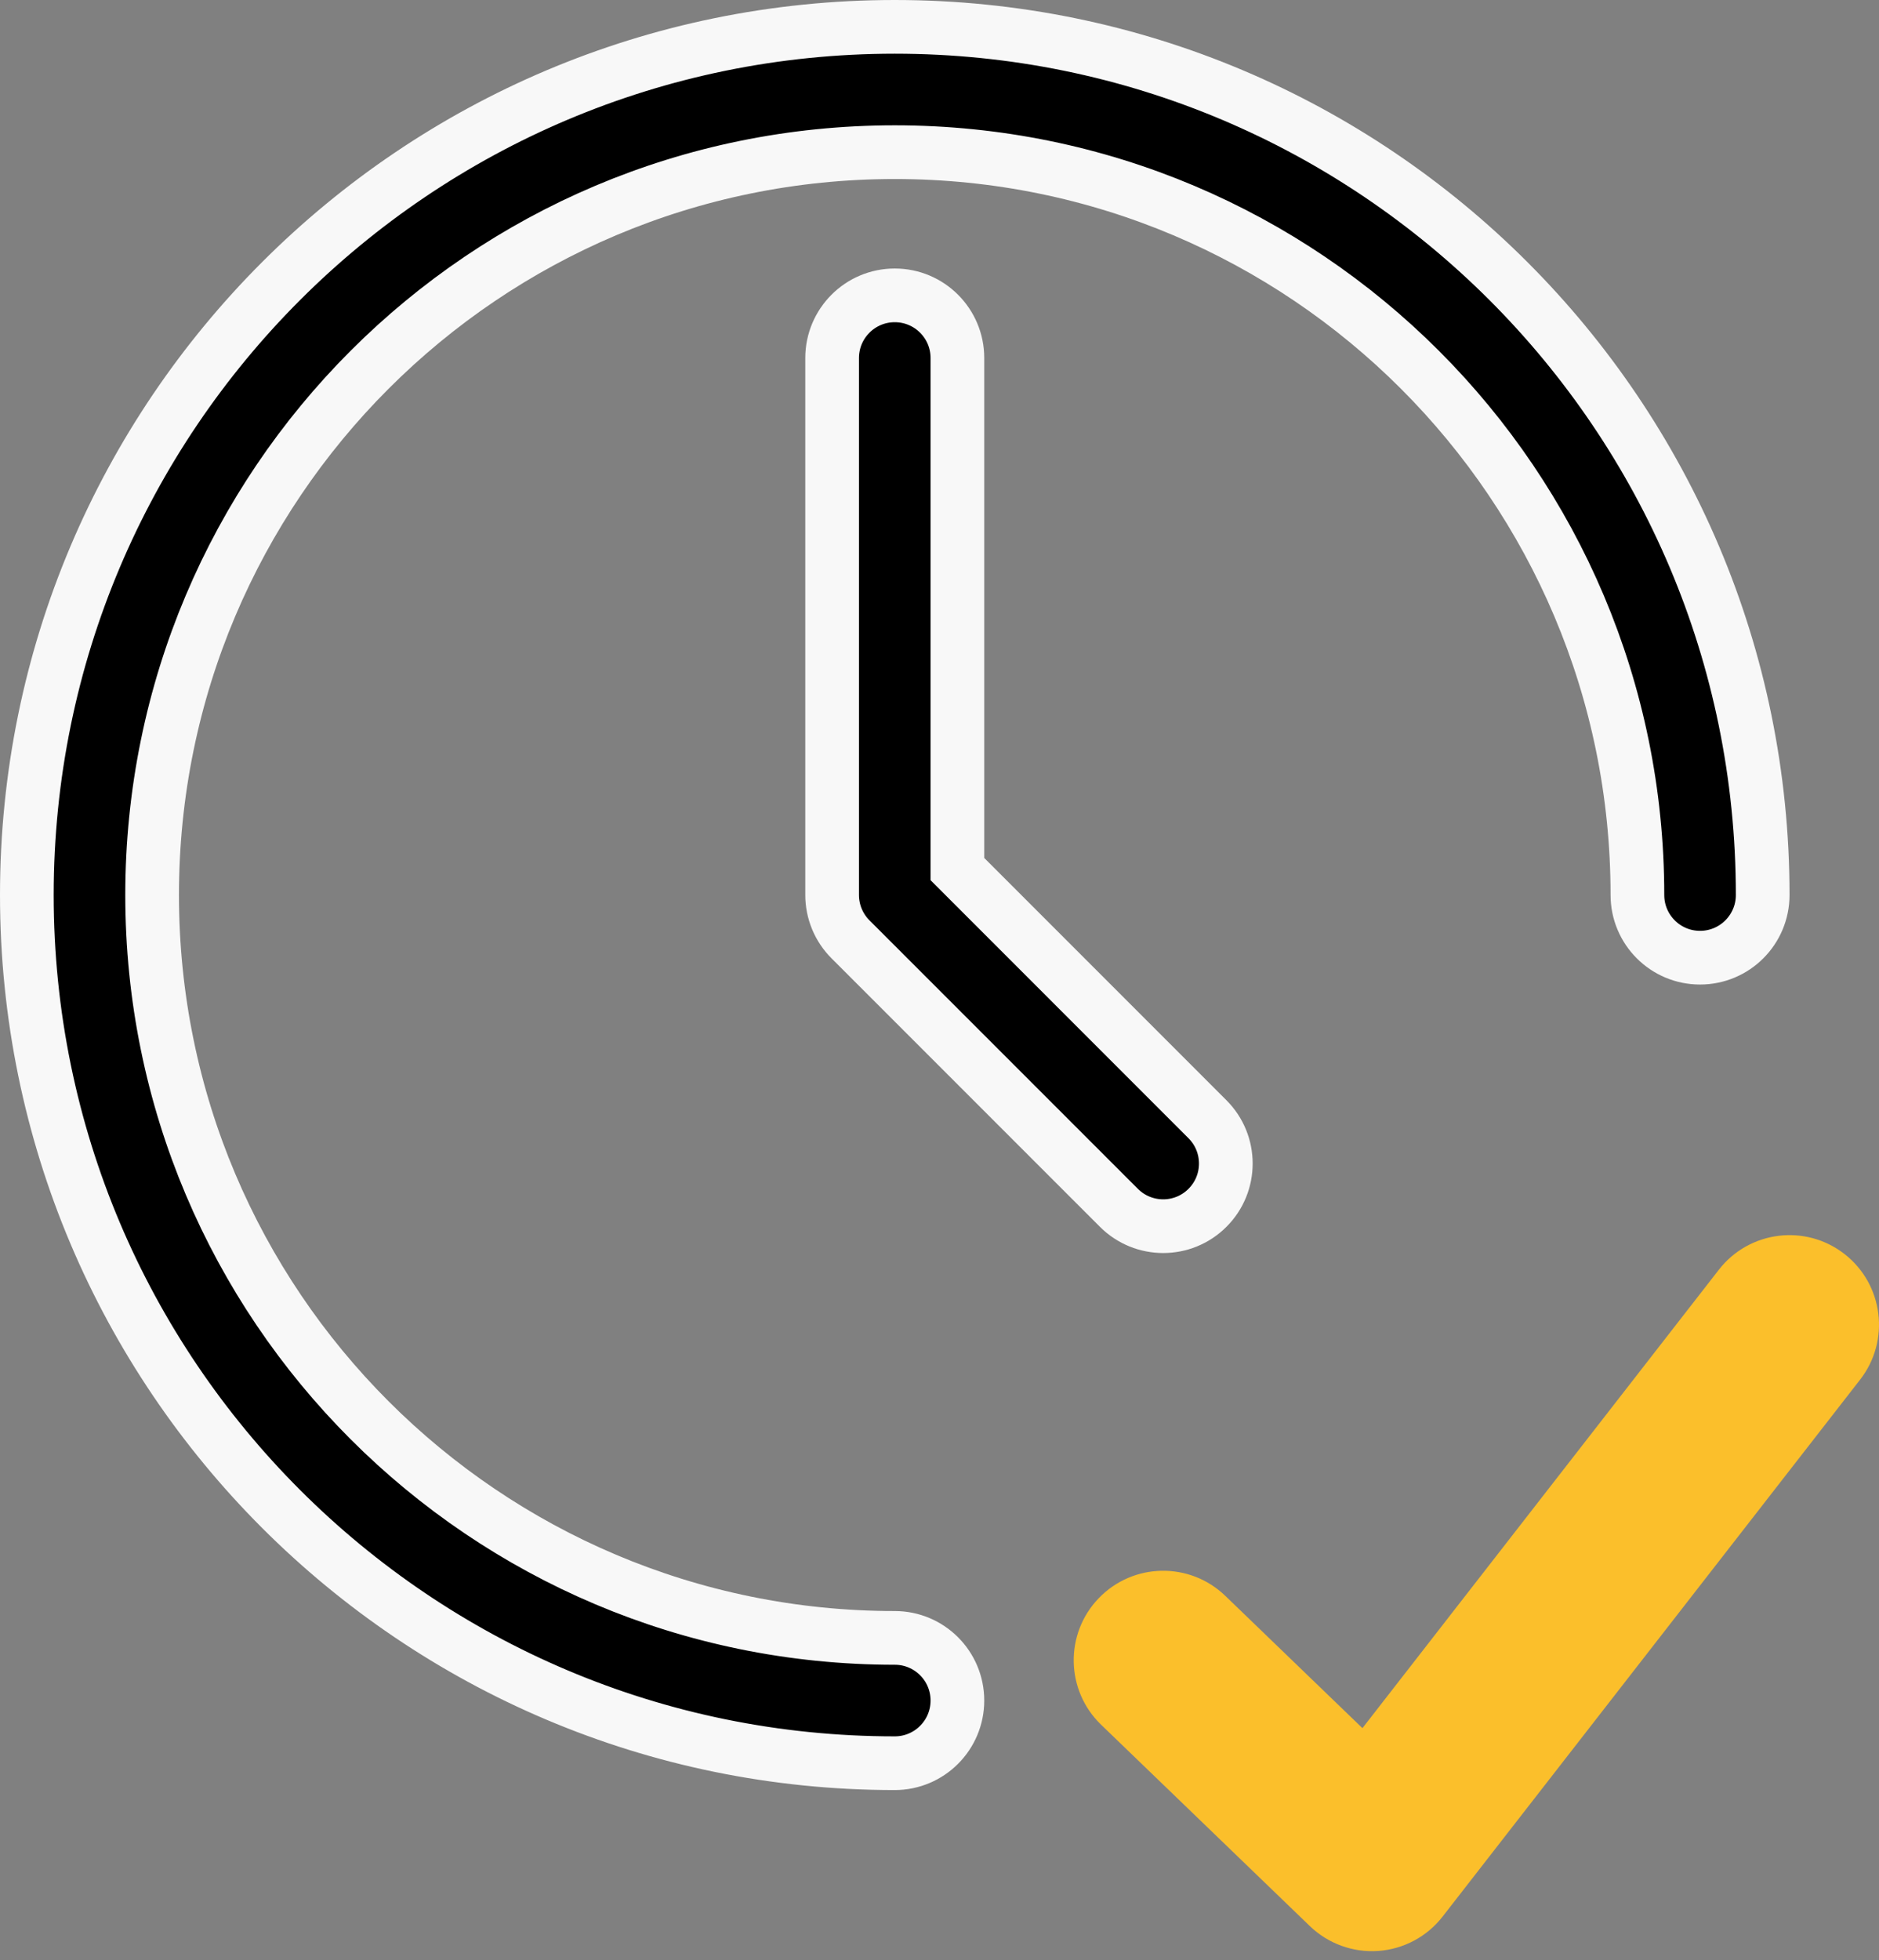
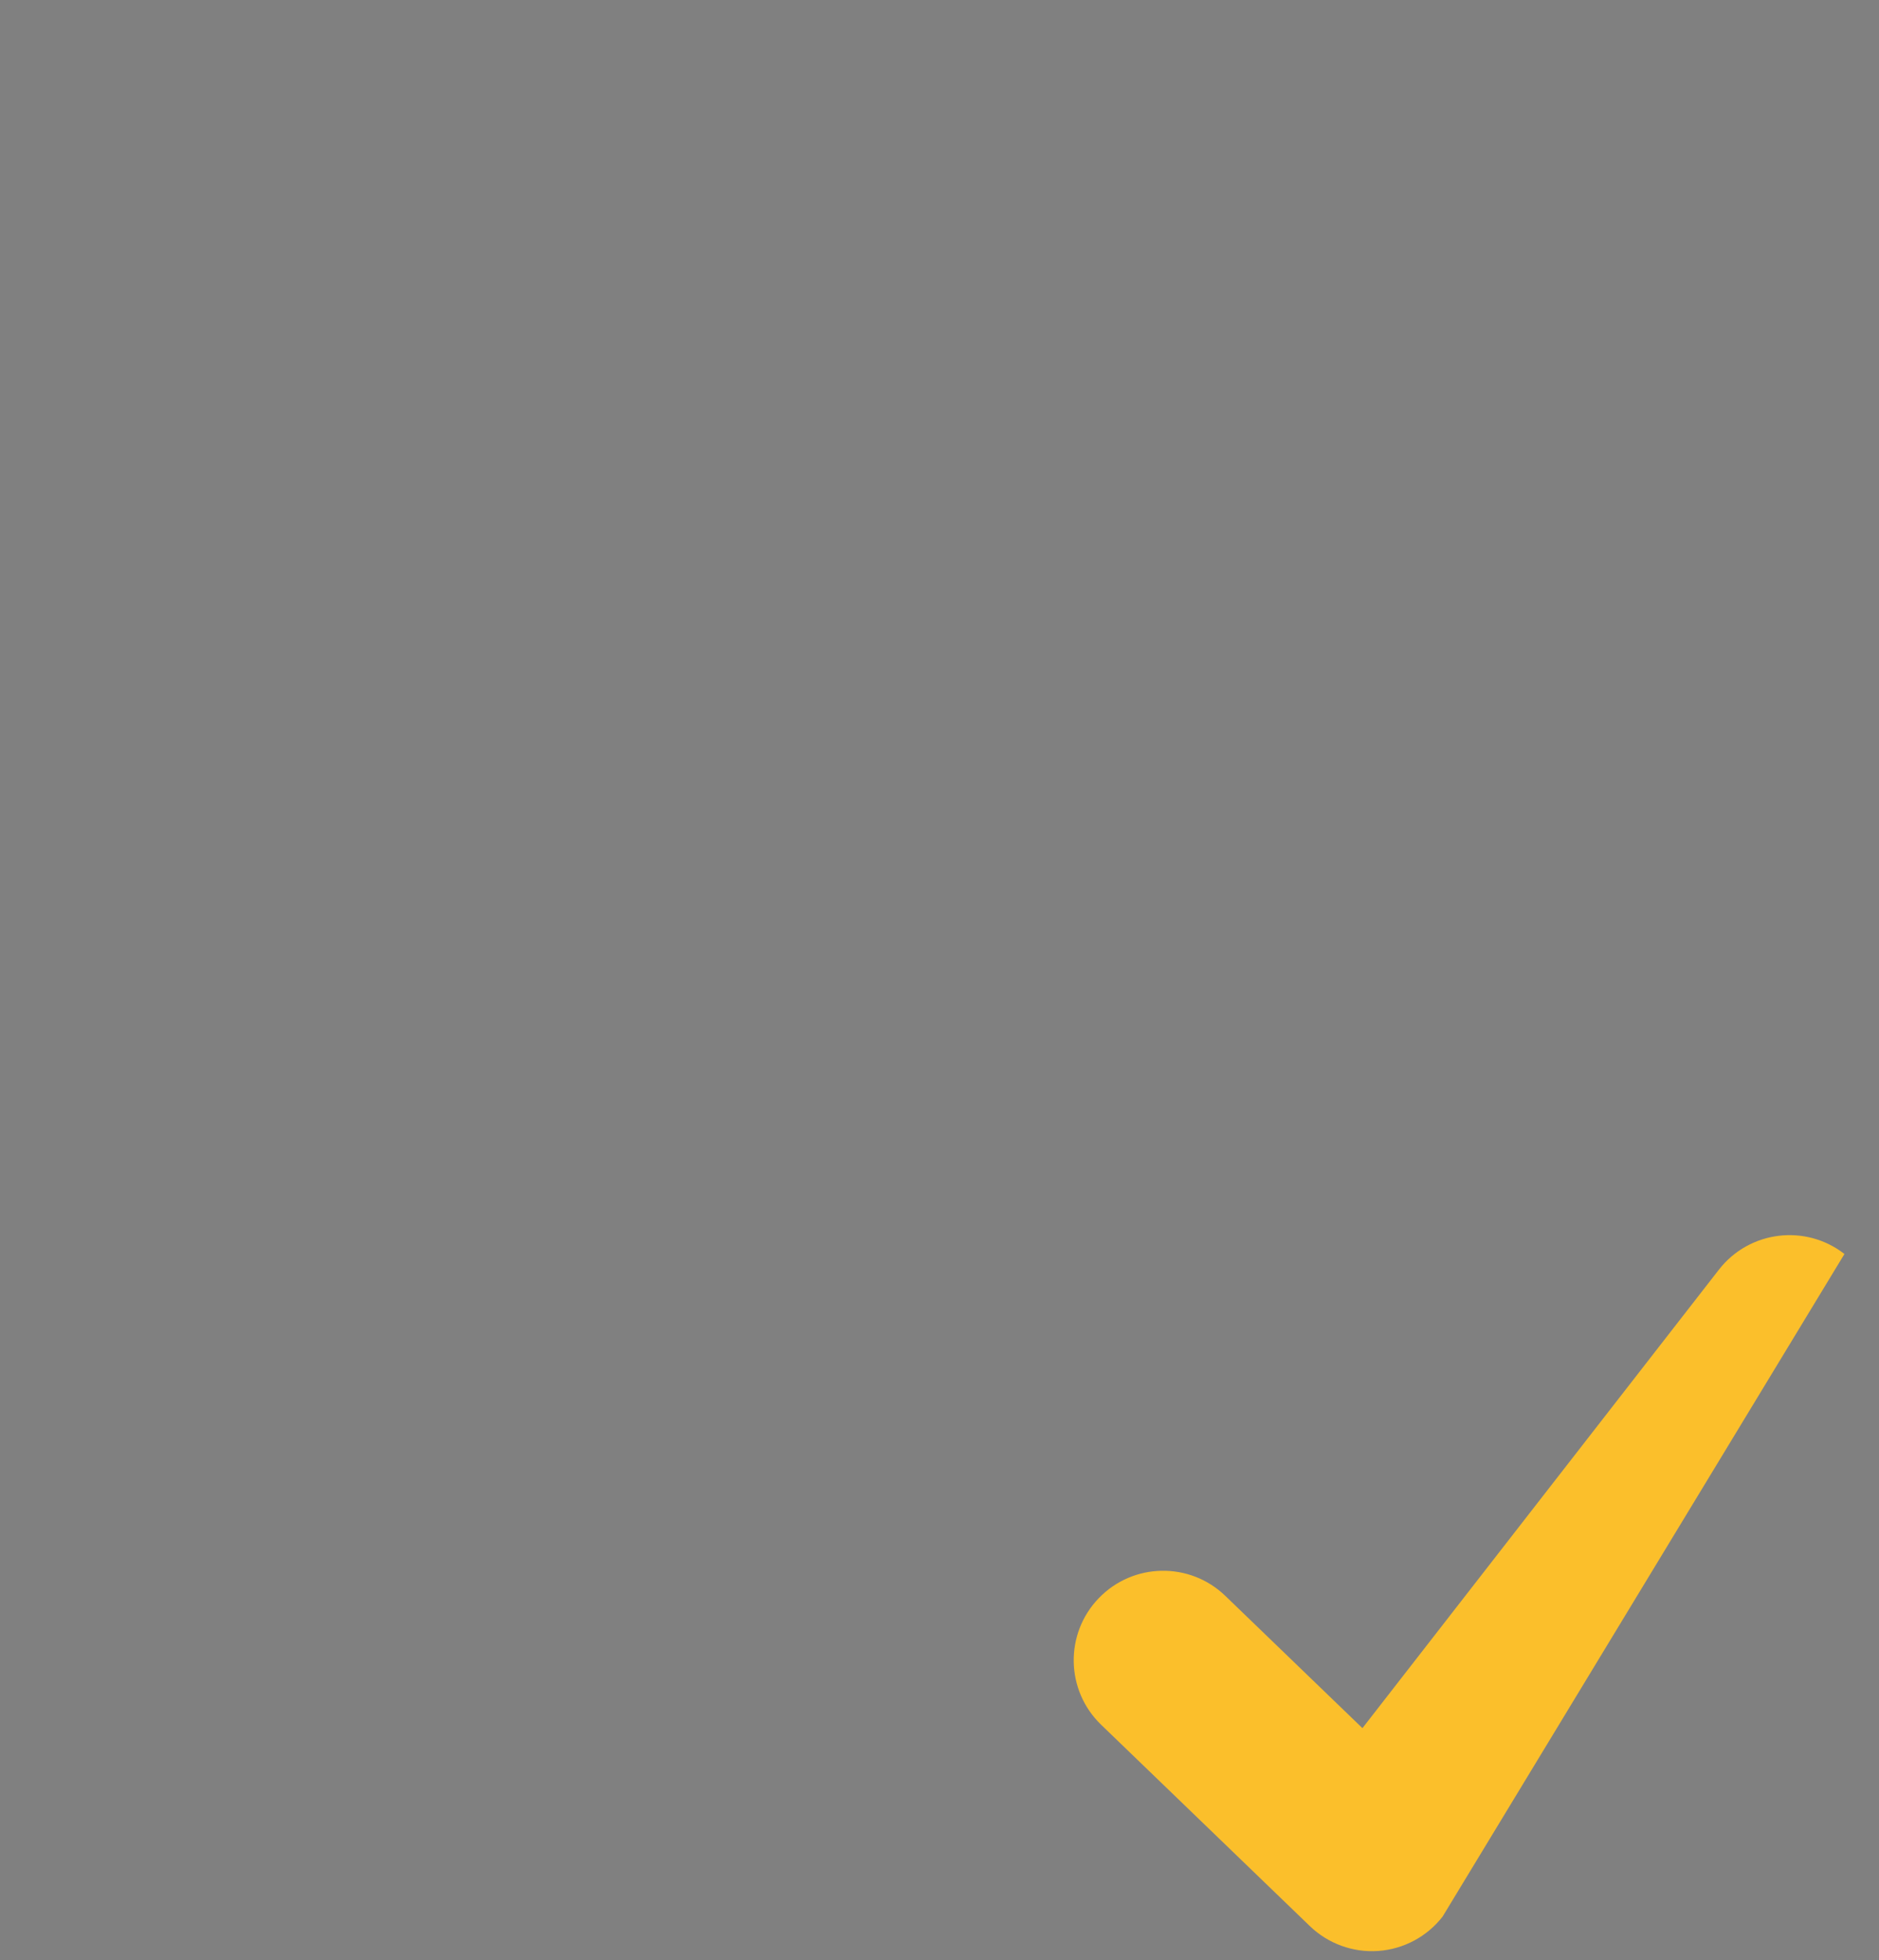
<svg xmlns="http://www.w3.org/2000/svg" width="70" height="73" viewBox="0 0 70 73" fill="none">
  <rect x="0" y="0" width="70" height="73" fill="#808080" stroke="none" />
-   <path d="M33.333 1C51.19 1 65.667 15.476 65.667 33.333C65.667 34.622 64.622 35.667 63.333 35.667C62.044 35.667 61 34.622 61 33.333C61 18.053 48.613 5.667 33.333 5.667C18.053 5.667 5.667 18.053 5.667 33.333C5.667 48.613 18.053 61 33.333 61C34.622 61 35.667 62.044 35.667 63.333C35.667 64.622 34.622 65.667 33.333 65.667C15.476 65.667 1 51.19 1 33.333C1 15.476 15.476 1 33.333 1ZM33.333 11C34.622 11 35.667 12.044 35.667 13.333V32.367L44.983 41.684C45.894 42.595 45.895 44.072 44.983 44.983C44.072 45.895 42.595 45.894 41.684 44.983L31.684 34.983C31.246 34.546 31 33.952 31 33.333V13.333C31 12.045 32.045 11 33.333 11Z" fill="black" stroke="#F8F8F8" stroke-width="2" />
-   <path fill-rule="evenodd" clip-rule="evenodd" d="M68.713 46.702C70.166 47.833 70.428 49.927 69.298 51.38L53.742 71.38C53.162 72.126 52.292 72.591 51.348 72.659C50.405 72.726 49.478 72.389 48.797 71.733L41.02 64.233C39.694 62.955 39.656 60.845 40.934 59.52C42.212 58.194 44.322 58.156 45.647 59.434L50.756 64.361L64.035 47.287C65.166 45.834 67.26 45.572 68.713 46.702Z" fill="#FBBF2B" />
+   <path fill-rule="evenodd" clip-rule="evenodd" d="M68.713 46.702L53.742 71.38C53.162 72.126 52.292 72.591 51.348 72.659C50.405 72.726 49.478 72.389 48.797 71.733L41.02 64.233C39.694 62.955 39.656 60.845 40.934 59.52C42.212 58.194 44.322 58.156 45.647 59.434L50.756 64.361L64.035 47.287C65.166 45.834 67.26 45.572 68.713 46.702Z" fill="#FBBF2B" />
</svg>